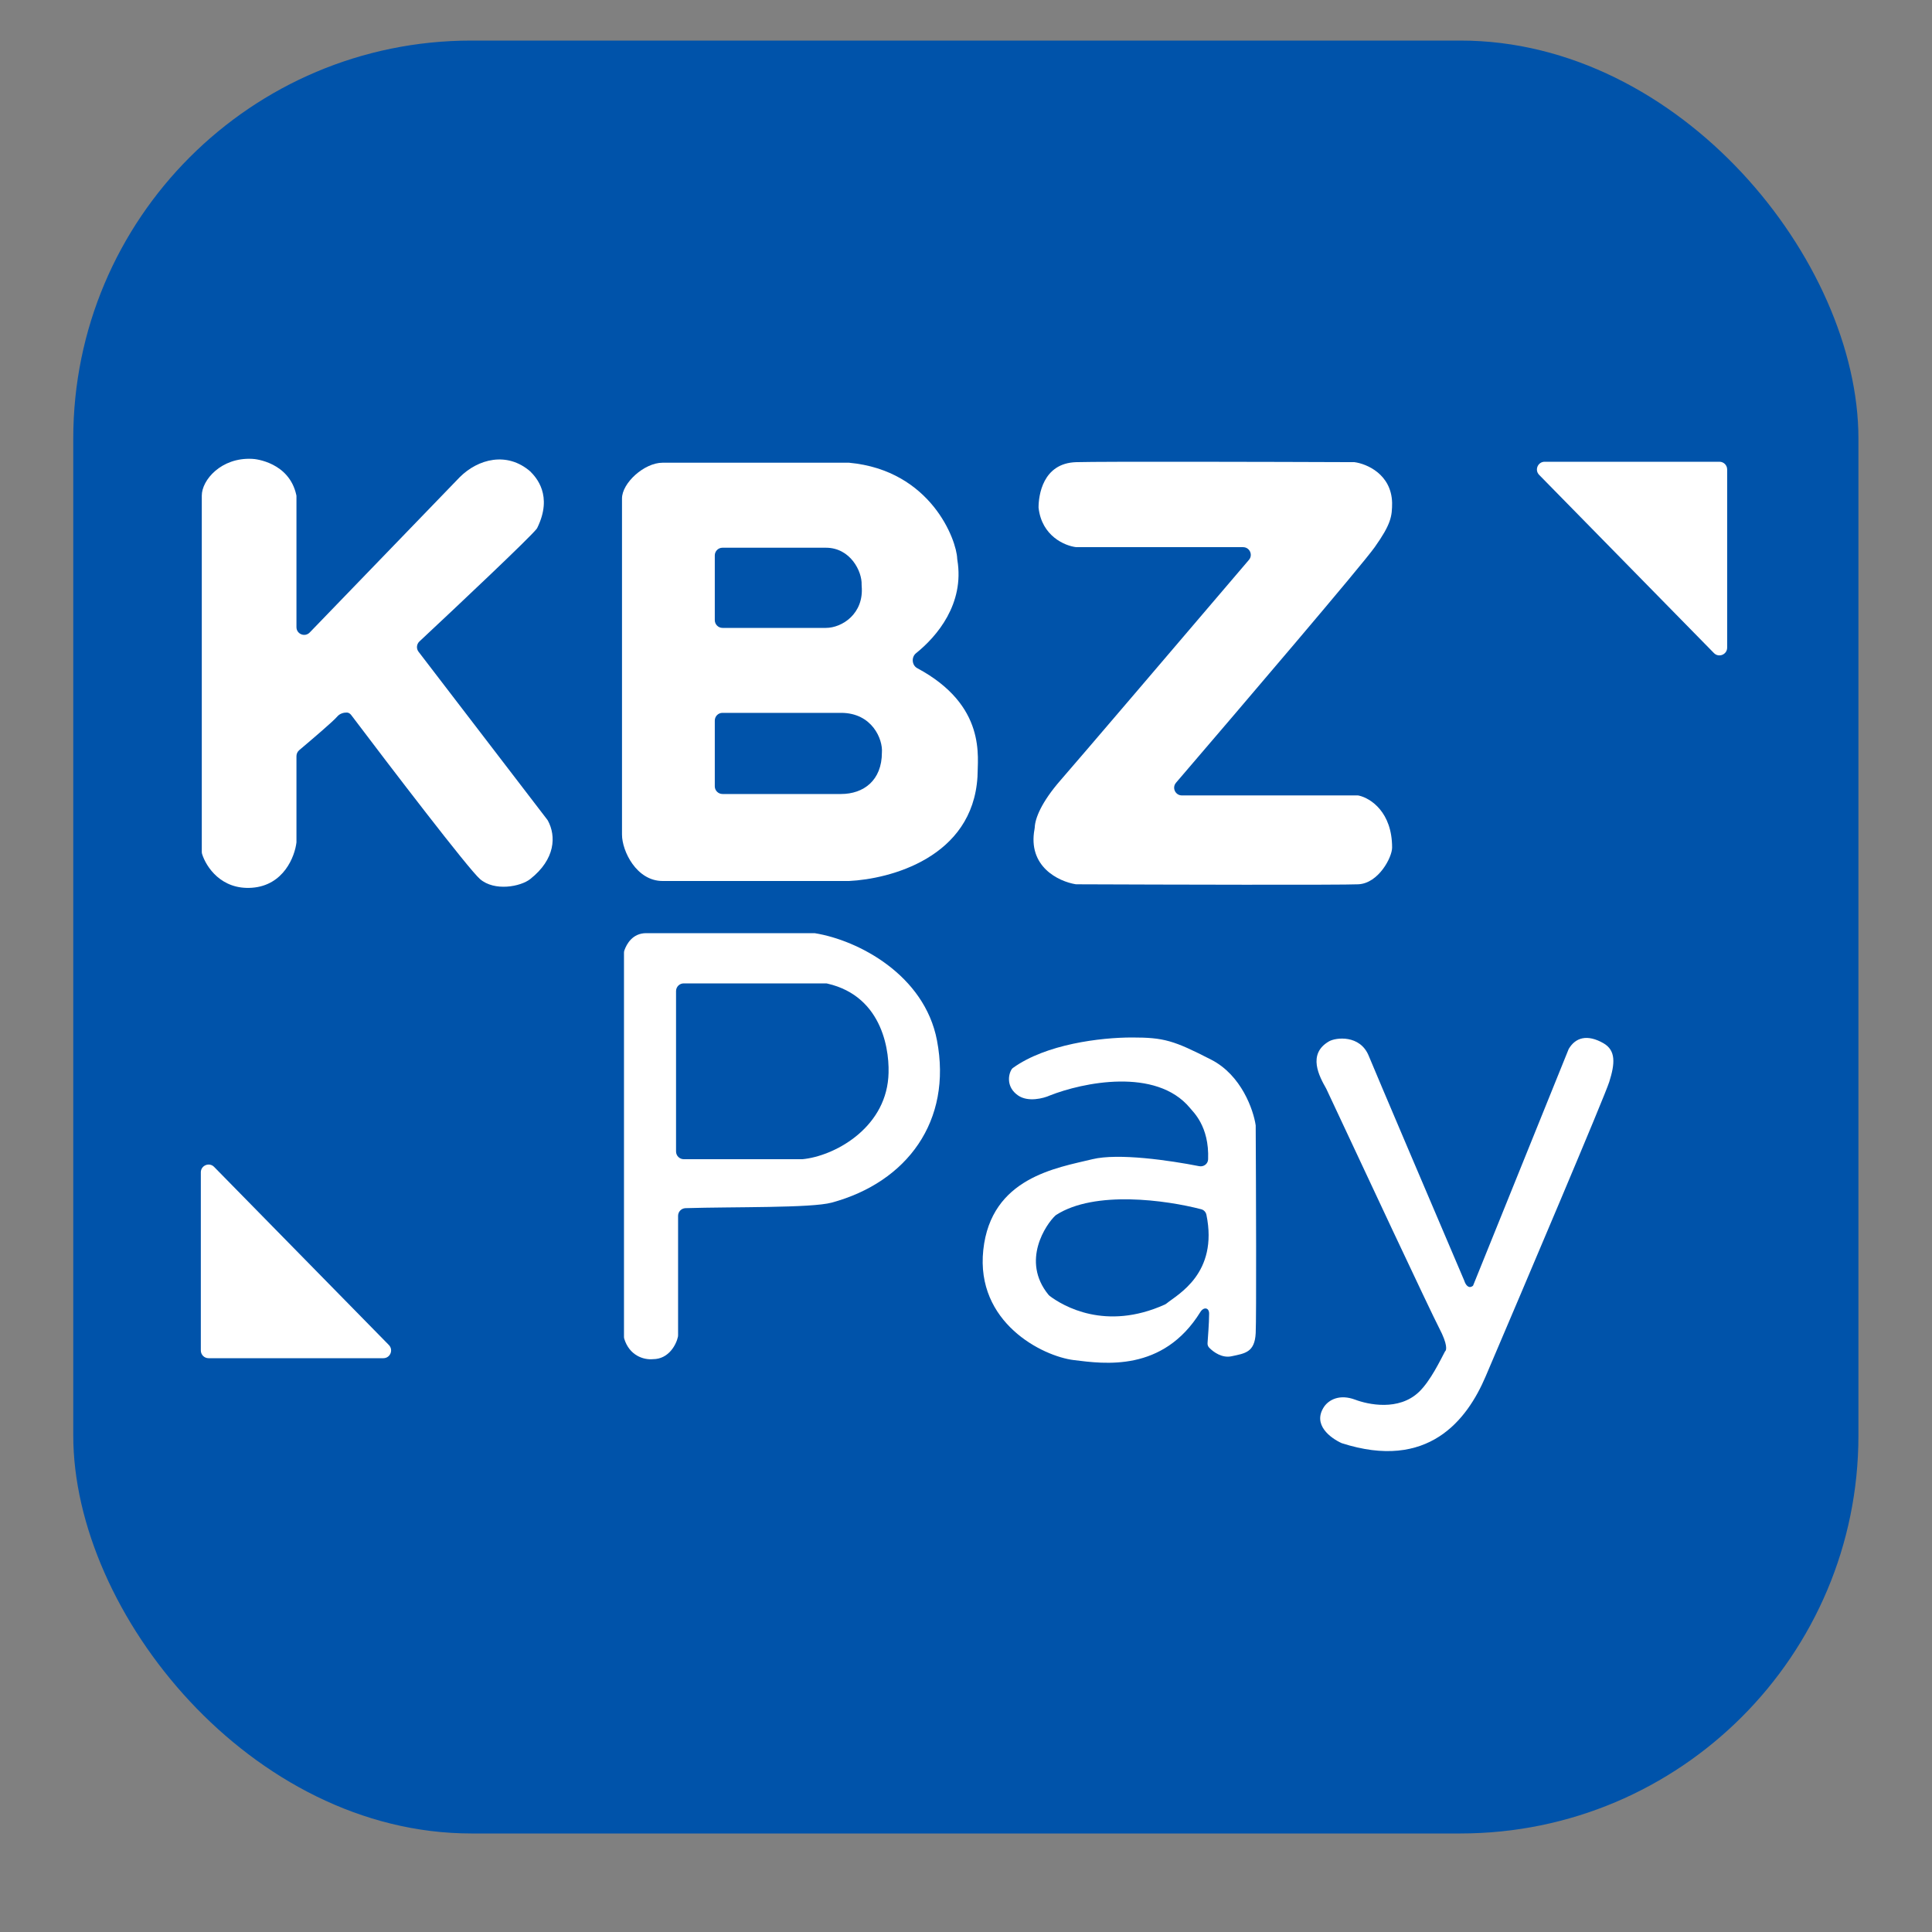
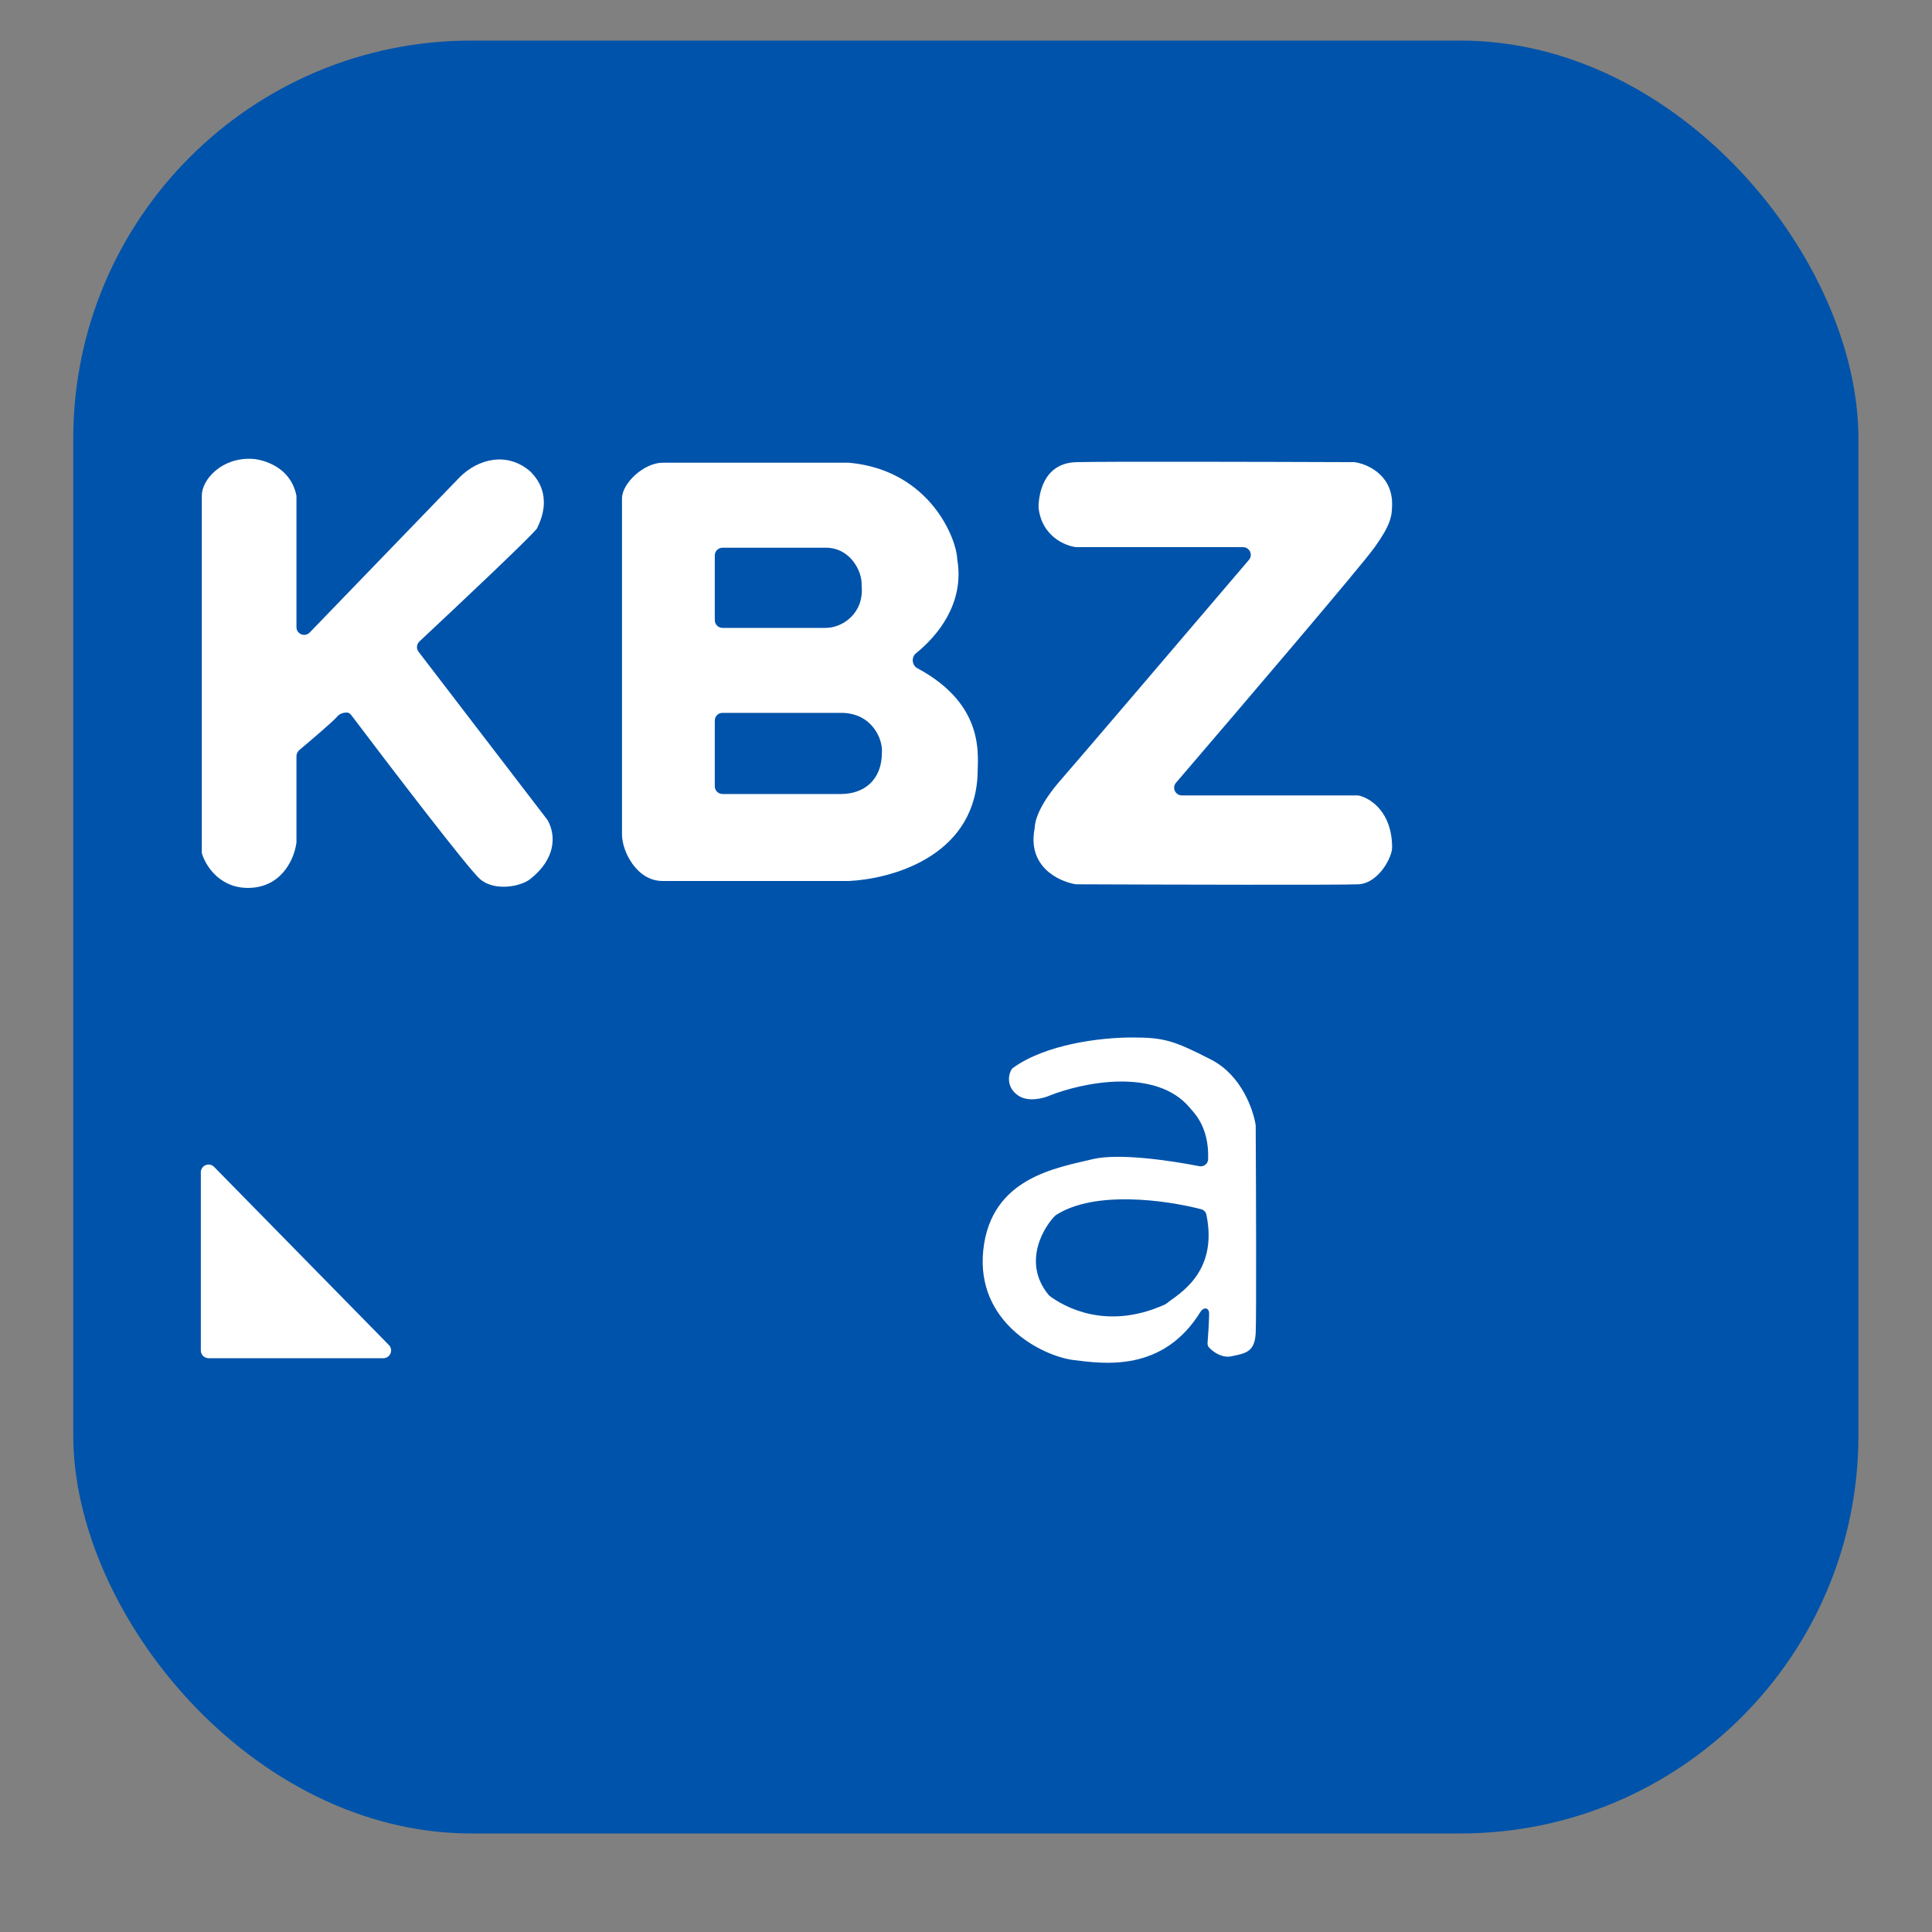
<svg xmlns="http://www.w3.org/2000/svg" width="38" height="38" viewBox="0 0 38 38" fill="none">
  <rect x="0" y="0" width="38" height="38" fill="#808080" stroke="none" />
  <rect x="1.441" y="0.798" width="35.112" height="35.264" rx="7.828" fill="#0053AA" />
-   <path d="M30.854 20.633L28.973 25.288C28.882 25.364 28.821 25.257 28.802 25.193C28.232 23.857 27.058 21.101 26.921 20.766C26.75 20.348 26.275 20.405 26.142 20.481C25.705 20.731 25.952 21.178 26.085 21.412C26.757 22.85 28.141 25.805 28.308 26.124C28.476 26.444 28.454 26.561 28.422 26.58C28.334 26.745 28.136 27.162 27.909 27.378C27.51 27.758 26.907 27.625 26.655 27.53C26.351 27.416 26.142 27.53 26.047 27.663C25.8 28.024 26.18 28.29 26.389 28.385C28.091 28.933 28.855 27.929 29.22 27.074C29.993 25.263 31.561 21.568 31.652 21.279C31.766 20.918 31.785 20.661 31.538 20.519C31.219 20.337 30.987 20.405 30.854 20.633Z" fill="white" />
  <path d="M21.487 22.8C21.997 22.676 23.012 22.824 23.585 22.937C23.673 22.955 23.758 22.894 23.762 22.804C23.788 22.145 23.459 21.864 23.406 21.793C22.738 20.988 21.291 21.293 20.651 21.546C20.525 21.603 20.222 21.683 20.024 21.546C19.79 21.384 19.829 21.137 19.899 21.03C19.906 21.019 19.916 21.01 19.926 21.003C20.574 20.537 21.645 20.406 22.266 20.406C22.893 20.406 23.083 20.463 23.824 20.843C24.417 21.147 24.654 21.831 24.698 22.135C24.705 23.37 24.713 25.916 24.698 26.22C24.679 26.6 24.489 26.619 24.223 26.676C24.039 26.716 23.87 26.597 23.783 26.507C23.759 26.482 23.748 26.449 23.751 26.415C23.758 26.297 23.781 26.042 23.782 25.837C23.782 25.715 23.674 25.702 23.61 25.805C22.873 26.995 21.715 26.824 21.126 26.752C20.499 26.676 19.188 26.011 19.34 24.586C19.492 23.161 20.784 22.971 21.487 22.8Z" fill="white" />
  <path d="M20.774 23.896C21.534 23.408 22.937 23.605 23.625 23.784C23.678 23.797 23.718 23.84 23.729 23.894C23.965 25.047 23.164 25.459 22.948 25.635C22.936 25.645 22.923 25.653 22.91 25.659C21.744 26.185 20.906 25.685 20.645 25.489C20.636 25.482 20.628 25.474 20.621 25.465C20.077 24.796 20.579 24.075 20.757 23.909C20.762 23.904 20.768 23.9 20.774 23.896Z" fill="#0053AA" />
  <path d="M9.042 9.386L6.092 12.44C5.997 12.539 5.831 12.472 5.831 12.335V9.761C5.831 9.751 5.83 9.742 5.827 9.732C5.687 9.1 5.032 9.025 4.957 9.025C4.349 8.995 3.969 9.443 3.969 9.747V16.756C3.969 16.77 3.971 16.784 3.975 16.797C4.054 17.049 4.35 17.505 4.957 17.461C5.58 17.415 5.799 16.847 5.831 16.568V14.872C5.831 14.827 5.851 14.784 5.885 14.755C6.133 14.546 6.558 14.183 6.629 14.098C6.684 14.031 6.764 14.014 6.823 14.015C6.857 14.016 6.887 14.036 6.908 14.064C7.679 15.085 9.216 17.095 9.441 17.29C9.726 17.537 10.239 17.44 10.429 17.29C10.925 16.899 10.941 16.445 10.776 16.14C10.773 16.134 10.769 16.128 10.764 16.122L8.233 12.82C8.185 12.758 8.192 12.671 8.249 12.617C9.024 11.893 10.415 10.581 10.556 10.401C10.56 10.395 10.563 10.389 10.567 10.383C10.881 9.743 10.542 9.385 10.429 9.272C9.973 8.877 9.403 9.025 9.042 9.386Z" fill="white" />
-   <path d="M33.971 9.234V12.738C33.971 12.874 33.806 12.942 33.711 12.845L30.273 9.34C30.179 9.244 30.247 9.082 30.382 9.082H33.819C33.904 9.082 33.971 9.15 33.971 9.234Z" fill="white" />
  <path d="M3.95 26.562V23.058C3.95 22.922 4.116 22.854 4.211 22.951L7.649 26.455C7.743 26.552 7.675 26.714 7.54 26.714H4.102C4.018 26.714 3.95 26.646 3.95 26.562Z" fill="white" />
  <path d="M21.168 10.762H24.449C24.579 10.762 24.649 10.914 24.565 11.012C23.336 12.454 21.165 14.998 20.864 15.341C20.477 15.784 20.358 16.102 20.352 16.276C20.351 16.286 20.35 16.297 20.348 16.306C20.209 17.047 20.822 17.337 21.157 17.392C21.165 17.393 21.172 17.393 21.179 17.393C22.899 17.4 26.398 17.409 26.716 17.393C27.115 17.374 27.381 16.861 27.381 16.671C27.381 15.972 26.957 15.701 26.731 15.649C26.721 15.646 26.711 15.645 26.701 15.645H23.247C23.117 15.645 23.046 15.494 23.131 15.395C24.455 13.851 26.795 11.108 27.039 10.762C27.362 10.306 27.381 10.154 27.381 9.888C27.366 9.326 26.881 9.122 26.64 9.09C25.038 9.084 21.7 9.075 21.168 9.09C20.503 9.109 20.427 9.755 20.427 9.983C20.488 10.546 20.947 10.737 21.168 10.762Z" fill="white" />
  <path d="M12.234 16.416V9.804C12.234 9.5 12.671 9.101 13.032 9.101H16.699C18.314 9.251 18.816 10.626 18.827 10.988C18.827 10.997 18.828 11.005 18.83 11.014C18.973 11.876 18.43 12.517 18.017 12.848C17.922 12.925 17.934 13.084 18.041 13.142C19.413 13.878 19.226 14.899 19.226 15.276C19.131 16.872 17.497 17.29 16.699 17.328H13.032C12.519 17.328 12.234 16.739 12.234 16.416Z" fill="white" />
  <path d="M14.059 12.197V10.925C14.059 10.841 14.127 10.773 14.21 10.773H16.244C16.729 10.773 16.958 11.243 16.947 11.5C16.947 11.509 16.947 11.518 16.948 11.527C16.996 12.069 16.564 12.35 16.244 12.35H14.211C14.127 12.35 14.059 12.281 14.059 12.197Z" fill="#0053AA" />
-   <path d="M12.273 18.738V26.294C12.273 26.308 12.275 26.321 12.279 26.334C12.38 26.66 12.657 26.751 12.843 26.733C13.157 26.733 13.304 26.44 13.335 26.289C13.337 26.281 13.337 26.272 13.337 26.263V23.914C13.337 23.833 13.401 23.766 13.483 23.763C14.428 23.734 15.958 23.763 16.358 23.654C17.84 23.253 18.733 22.049 18.429 20.462C18.183 19.176 16.883 18.493 16.028 18.355C16.02 18.354 16.013 18.354 16.005 18.354H12.71C12.442 18.354 12.325 18.567 12.281 18.692C12.276 18.707 12.273 18.722 12.273 18.738Z" fill="white" />
  <path d="M13.297 22.648V19.494C13.297 19.41 13.364 19.342 13.448 19.342H16.242C16.253 19.342 16.263 19.343 16.274 19.346C17.383 19.6 17.51 20.716 17.472 21.196C17.393 22.211 16.394 22.743 15.783 22.8H13.449C13.365 22.8 13.297 22.732 13.297 22.648Z" fill="#0053AA" />
  <path d="M14.059 15.466V14.174C14.059 14.089 14.126 14.021 14.21 14.021H16.542C17.156 14.021 17.367 14.544 17.346 14.8C17.346 15.351 16.985 15.617 16.542 15.617H14.211C14.127 15.617 14.059 15.549 14.059 15.466Z" fill="#0053AA" />
</svg>